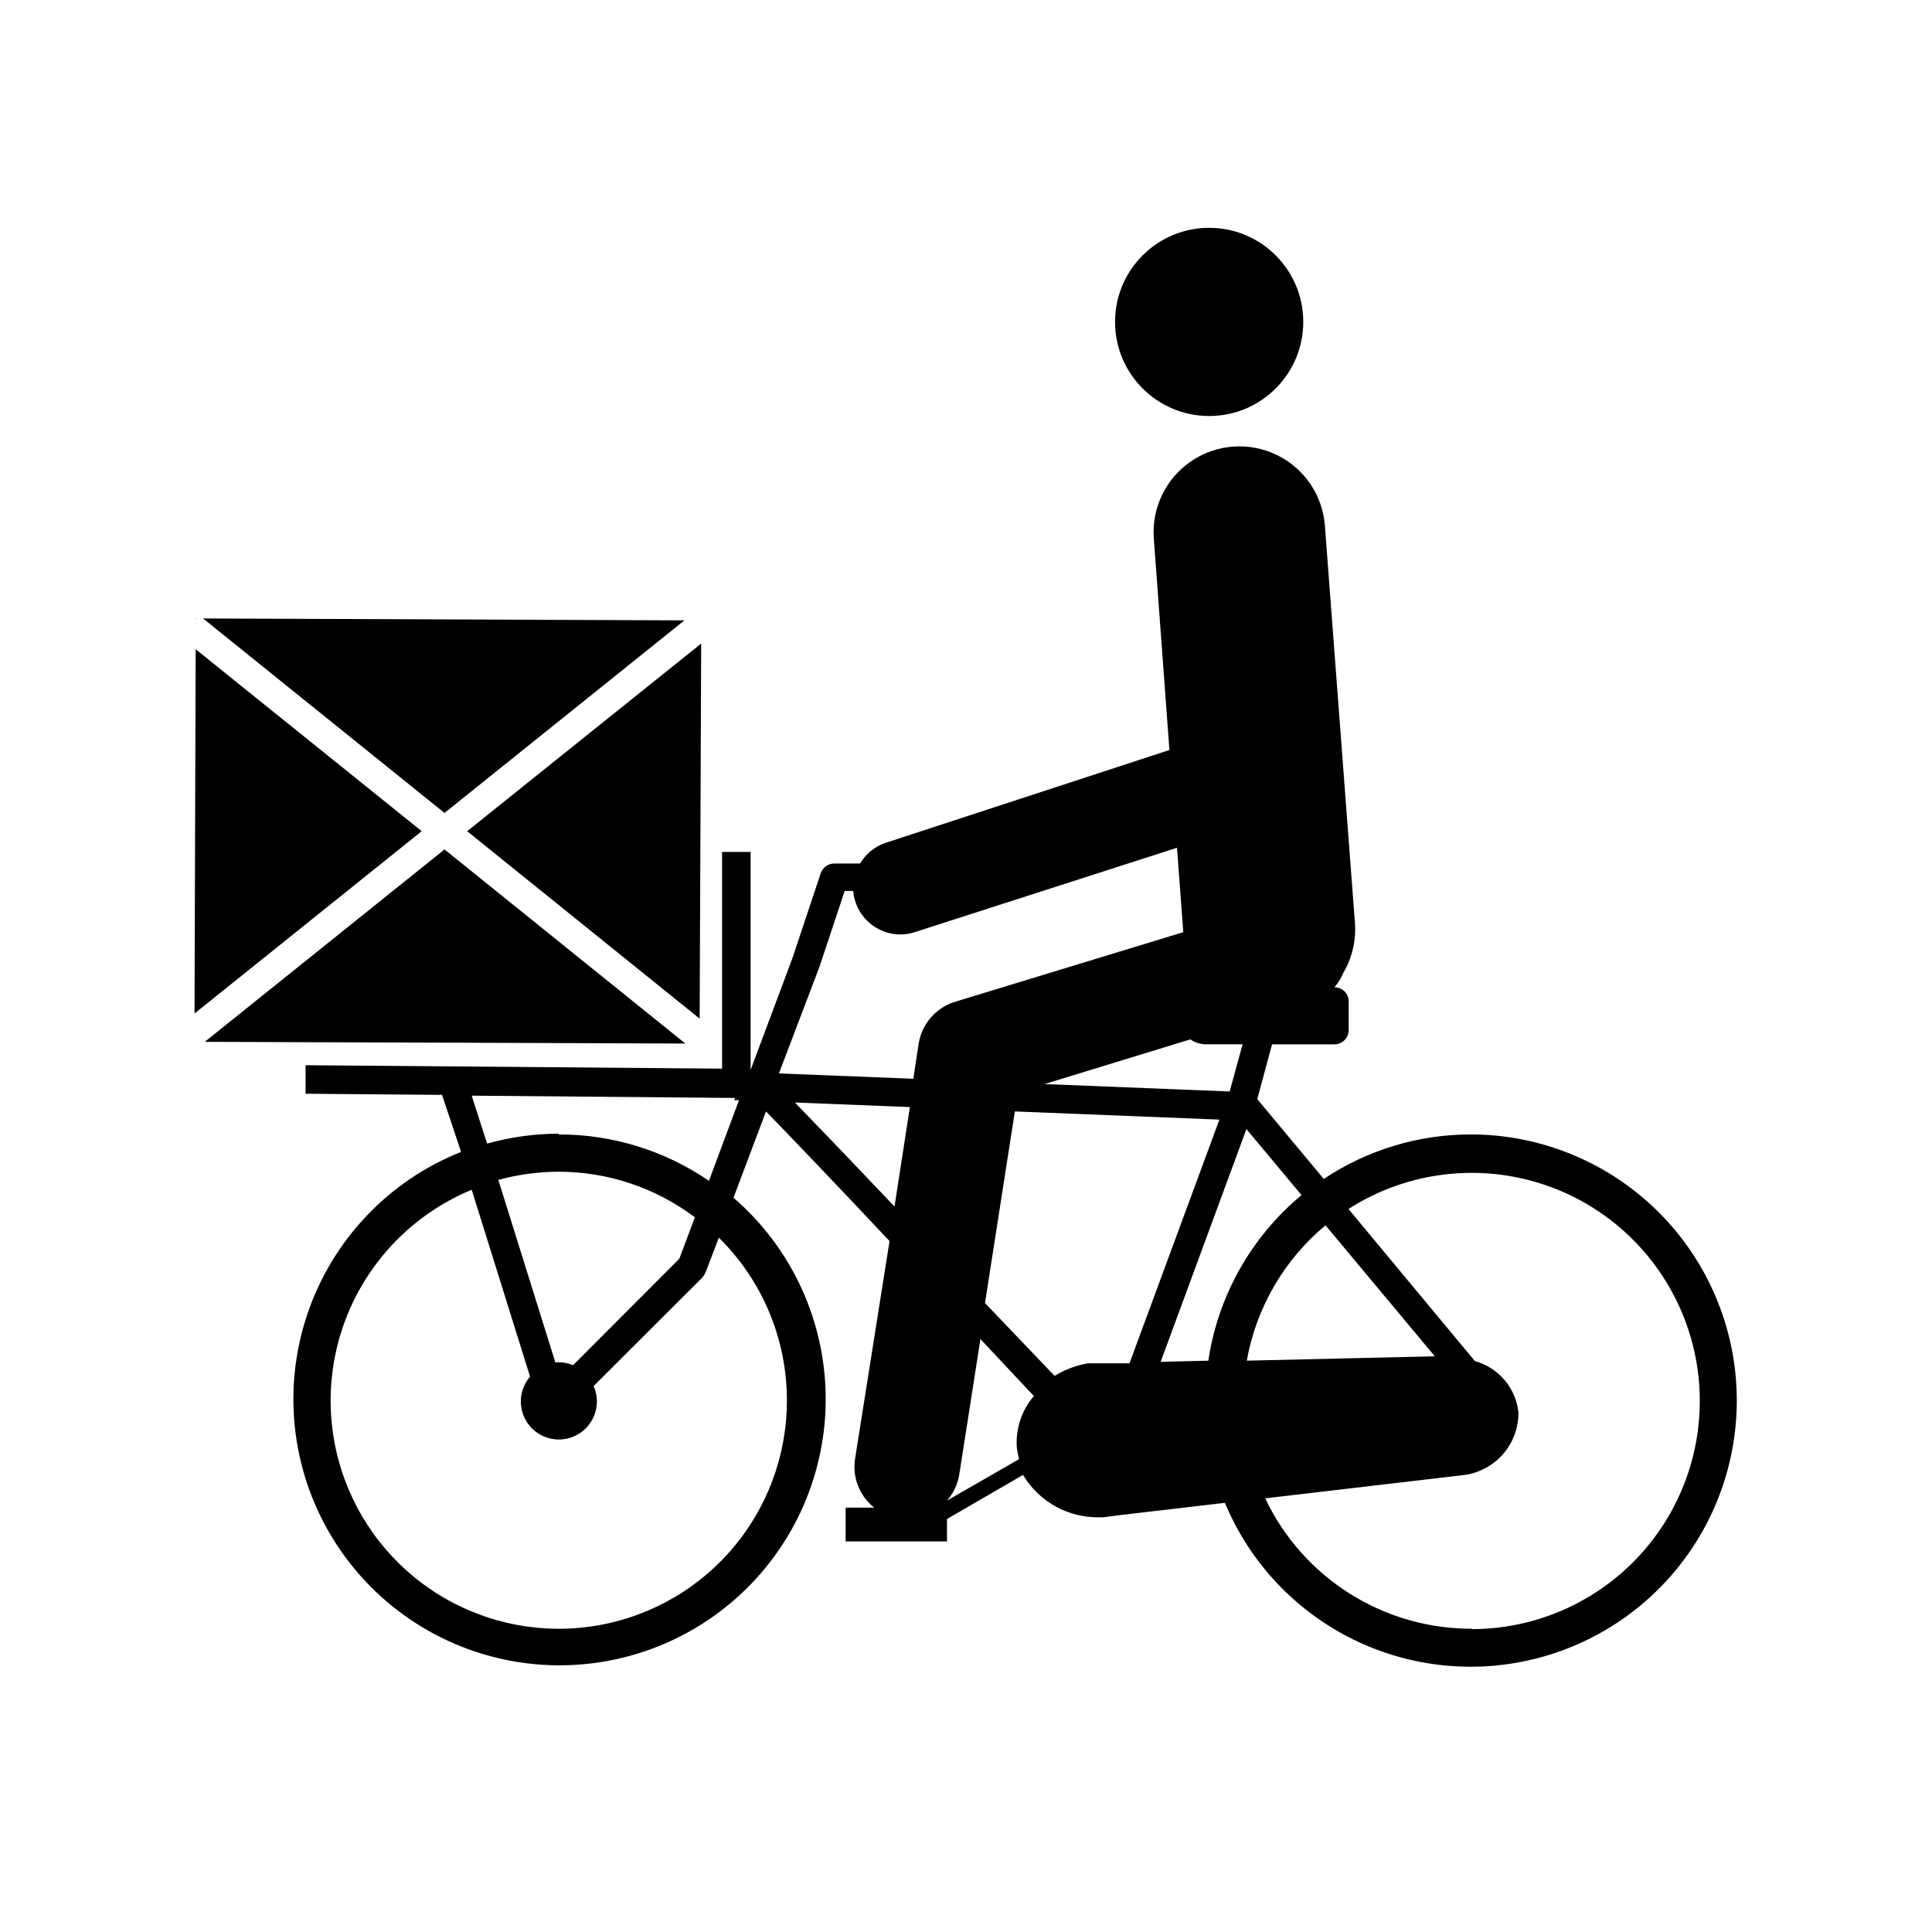
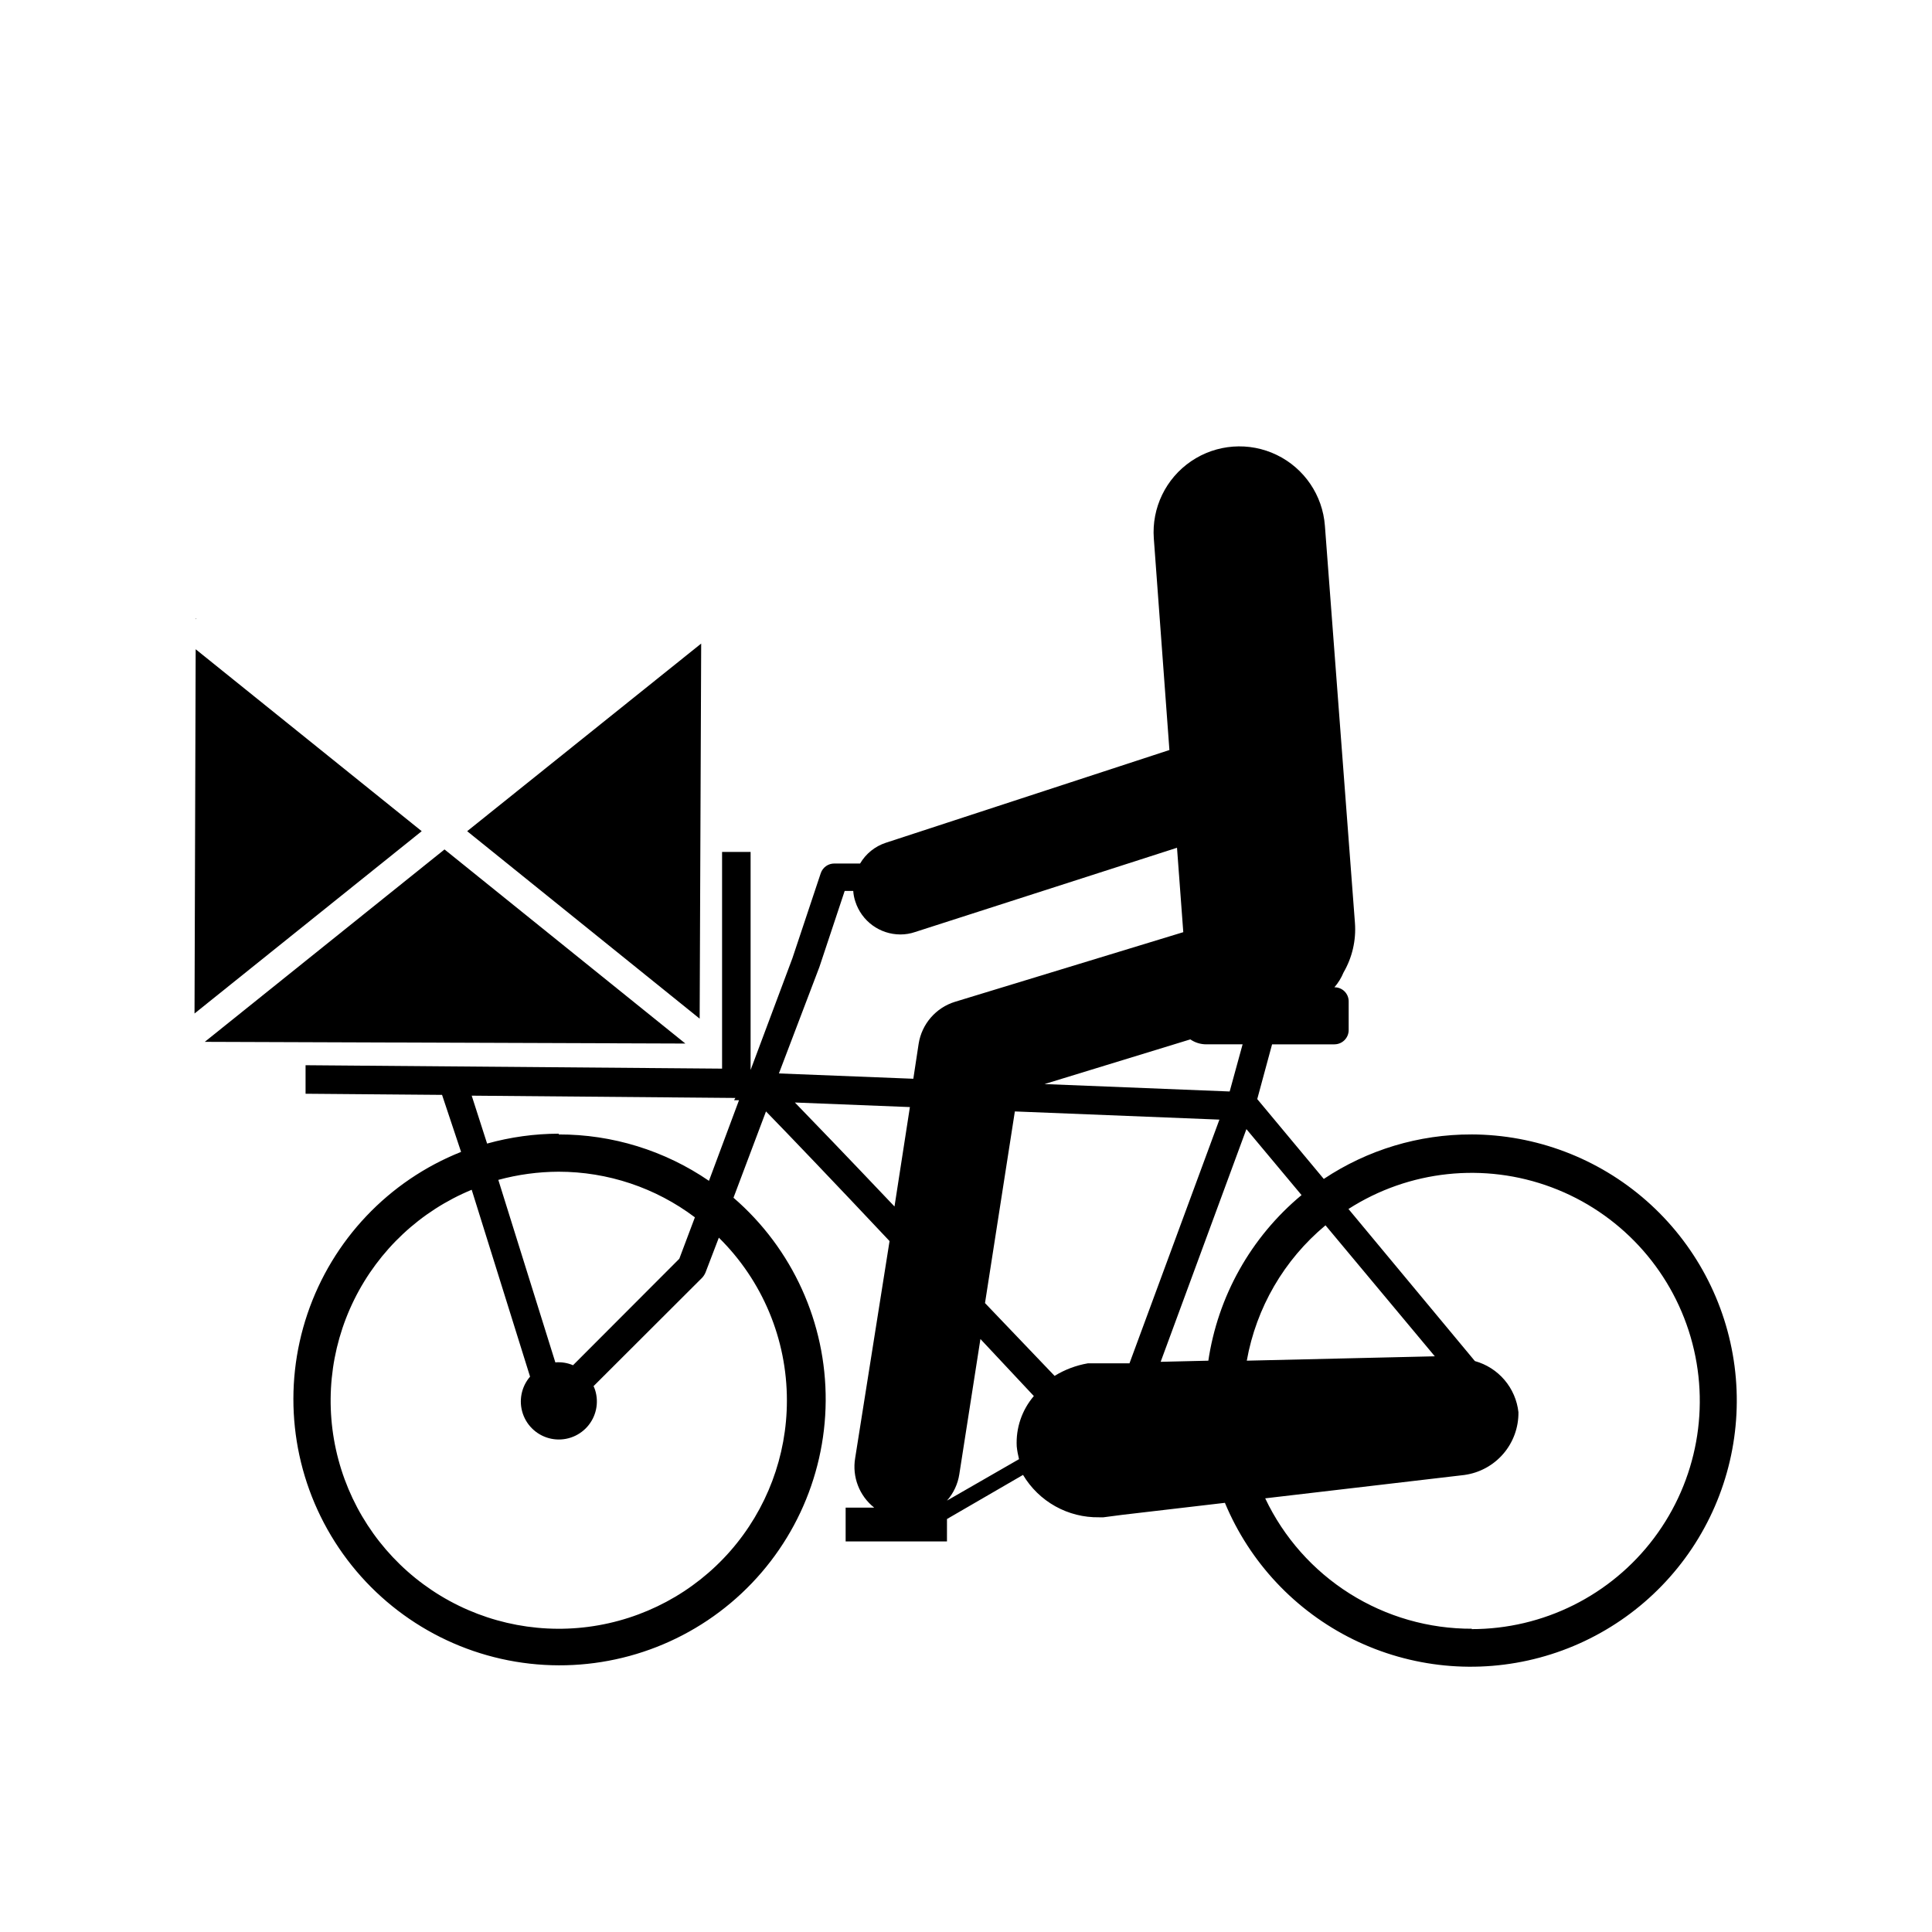
<svg xmlns="http://www.w3.org/2000/svg" fill="#000000" width="800px" height="800px" version="1.1" viewBox="144 144 512 512">
  <g>
    <path d="m533.91 444.64c-13.91-0.031-27.52 4.074-39.094 11.789l-17.633-21.16 3.93-14.508h16.523v-0.004c2.086 0 3.777-1.691 3.777-3.777v-7.559c0.016-1.004-0.379-1.973-1.09-2.684-0.711-0.715-1.68-1.105-2.688-1.094 1.012-1.172 1.828-2.5 2.418-3.93 2.305-3.961 3.356-8.527 3.023-13.098l-7.961-105.25c-0.594-8.102-5.465-15.27-12.773-18.805-7.312-3.535-15.957-2.898-22.672 1.664-6.719 4.562-10.492 12.367-9.898 20.465l4.133 56.074-75.168 24.586c-2.863 0.941-5.281 2.894-6.801 5.492h-6.801c-1.641-0.02-3.106 1.016-3.629 2.57l-7.508 22.52-11.082 29.625v-57.789h-7.559v57.434l-110.38-0.906v7.559l36.172 0.301 5.039 15.113c-19.203 7.648-34.082 23.332-40.711 42.91-6.629 19.574-4.336 41.074 6.269 58.812 10.605 17.738 28.461 29.934 48.84 33.363 20.383 3.426 41.242-2.258 57.066-15.551 15.828-13.293 25.023-32.859 25.164-53.527 0.141-20.668-8.789-40.355-24.434-53.863l8.613-22.871c5.996 6.144 18.238 18.941 32.746 34.359l-9.117 57.531c-0.828 4.961 1.102 9.977 5.039 13.102h-7.559v8.969h26.852l0.004-5.945 20.152-11.688v-0.004c2.074 3.481 5.027 6.352 8.566 8.324 3.539 1.973 7.535 2.977 11.586 2.91h1.16l5.039-0.656 27.156-3.176-0.004 0.004c6.57 15.781 18.648 28.641 33.988 36.188 15.34 7.543 32.895 9.262 49.406 4.832 16.512-4.43 30.852-14.703 40.355-28.914 9.5-14.211 13.52-31.391 11.309-48.34-2.215-16.953-10.508-32.523-23.34-43.816-12.832-11.293-29.332-17.543-46.426-17.586zm-66.754-3.93-23.832 64.586h-11.035 0.004c-3.125 0.539-6.117 1.668-8.816 3.328l-18.441-19.297 7.91-50.785zm7.254 63.883c2.504-14.043 9.891-26.75 20.859-35.871l28.969 34.711zm-10.078 0-12.746 0.301 22.723-61.668 14.609 17.48 0.004 0.004c-13.422 11.148-22.234 26.871-24.738 44.133zm5.543-71.34-49.07-1.965 38.641-11.84h0.004c1.23 0.848 2.688 1.301 4.18 1.309h9.672zm-117.34 81.918c0.004 14.672-5.332 28.844-15.004 39.875-9.676 11.031-23.031 18.164-37.578 20.078-14.547 1.91-29.293-1.535-41.488-9.691s-21.008-20.469-24.793-34.645c-3.789-14.176-2.293-29.242 4.207-42.395 6.504-13.152 17.562-23.492 31.125-29.094l15.469 49.523c-2.336 2.707-3.062 6.449-1.91 9.836 1.152 3.383 4.016 5.902 7.516 6.621 3.504 0.715 7.125-0.477 9.516-3.137s3.191-6.387 2.109-9.793c-0.113-0.344-0.25-0.68-0.406-1.008l28.816-28.766h0.004c0.355-0.406 0.645-0.867 0.855-1.363l3.527-9.219c11.562 11.387 18.062 26.949 18.035 43.176zm-56.68-9.371c-1.473-0.633-3.082-0.891-4.684-0.754l-15.113-48.367c5.203-1.414 10.574-2.144 15.969-2.164 13.035 0 25.715 4.242 36.125 12.09l-4.133 10.984zm-3.777-61.363c-6.418 0.016-12.809 0.898-18.992 2.621l-4.082-12.695 69.879 0.605-0.352 0.605h1.309l-7.961 21.359c-11.719-8.027-25.594-12.316-39.801-12.293zm69.074-44.184 6.699-20.152h2.266c0.059 0.961 0.246 1.91 0.555 2.82 1.664 5.191 6.492 8.715 11.941 8.719 1.336 0.004 2.664-0.219 3.93-0.656l69.375-22.32 1.664 22.371-60.457 18.438h-0.004c-5.086 1.555-8.844 5.879-9.672 11.137l-1.41 9.27-35.621-1.41zm-6.5 35.922 30.48 1.211-4.082 26.348c-13.199-13.906-21.359-22.371-26.398-27.559zm40.305 105.5c1.742-1.969 2.879-4.402 3.273-7l5.594-35.82 14.156 15.113c-3.168 3.703-4.793 8.484-4.535 13.352 0.121 1.137 0.324 2.266 0.605 3.375zm139.2 33.957c-11.484 0.047-22.742-3.18-32.457-9.301-9.719-6.121-17.492-14.883-22.41-25.258l52.852-6.195v-0.004c3.992-0.562 7.641-2.562 10.266-5.621s4.043-6.973 3.992-11.004c-0.348-3.152-1.633-6.129-3.691-8.547-2.055-2.414-4.789-4.156-7.848-5.004l-33.504-40.305c16.039-10.289 35.988-12.418 53.832-5.742s31.5 21.375 36.844 39.664c5.348 18.289 1.758 38.023-9.68 53.262-11.441 15.238-29.395 24.188-48.449 24.156z" />
    <path d="m195.91 308.11 0.148-0.203h-0.148z" />
    <path d="m195.55 412.59 60.207-48.316-59.902-48.215z" />
-     <path d="m261.8 359.44 63.578-51.035-127.56-0.504z" />
    <path d="m261.8 369.11-63.531 50.988 127.36 0.453z" />
    <path d="m329.82 314.55-62.016 49.727 61.613 49.676z" />
-     <path d="m489.38 229.31c0 13.773-11.168 24.938-24.938 24.938-13.773 0-24.941-11.164-24.941-24.938 0-13.773 11.168-24.938 24.941-24.938 13.77 0 24.938 11.164 24.938 24.938" />
  </g>
</svg>